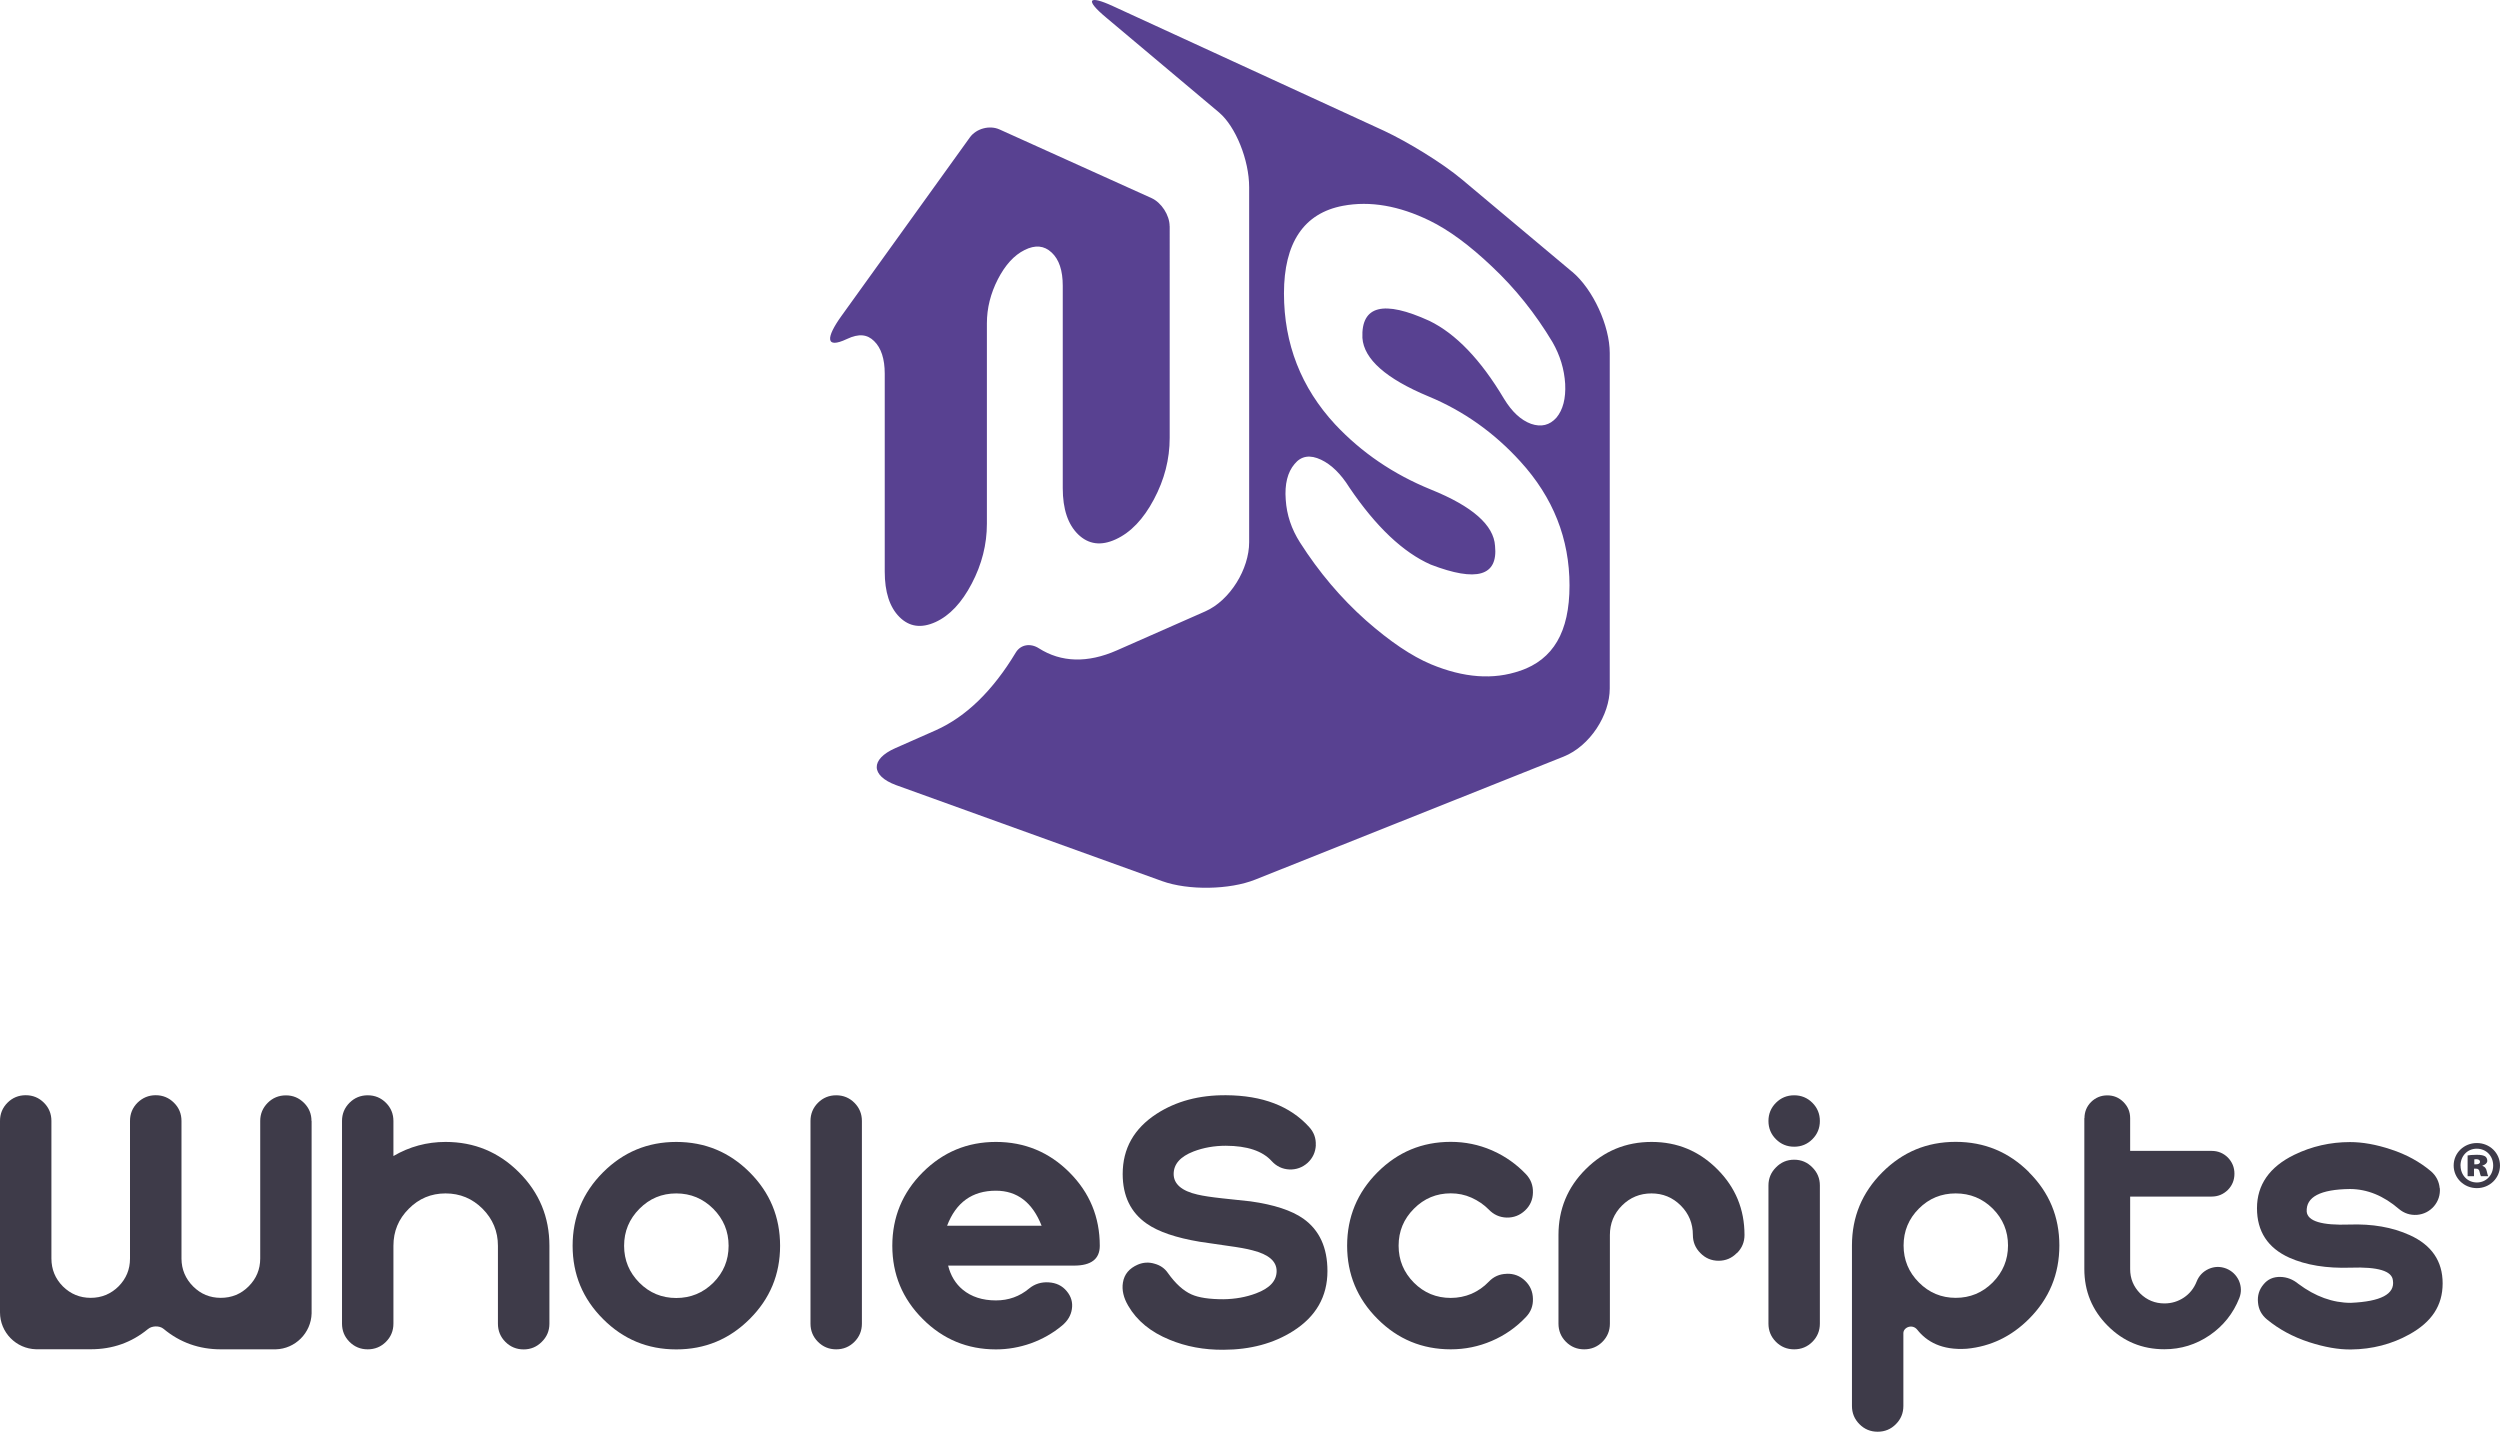
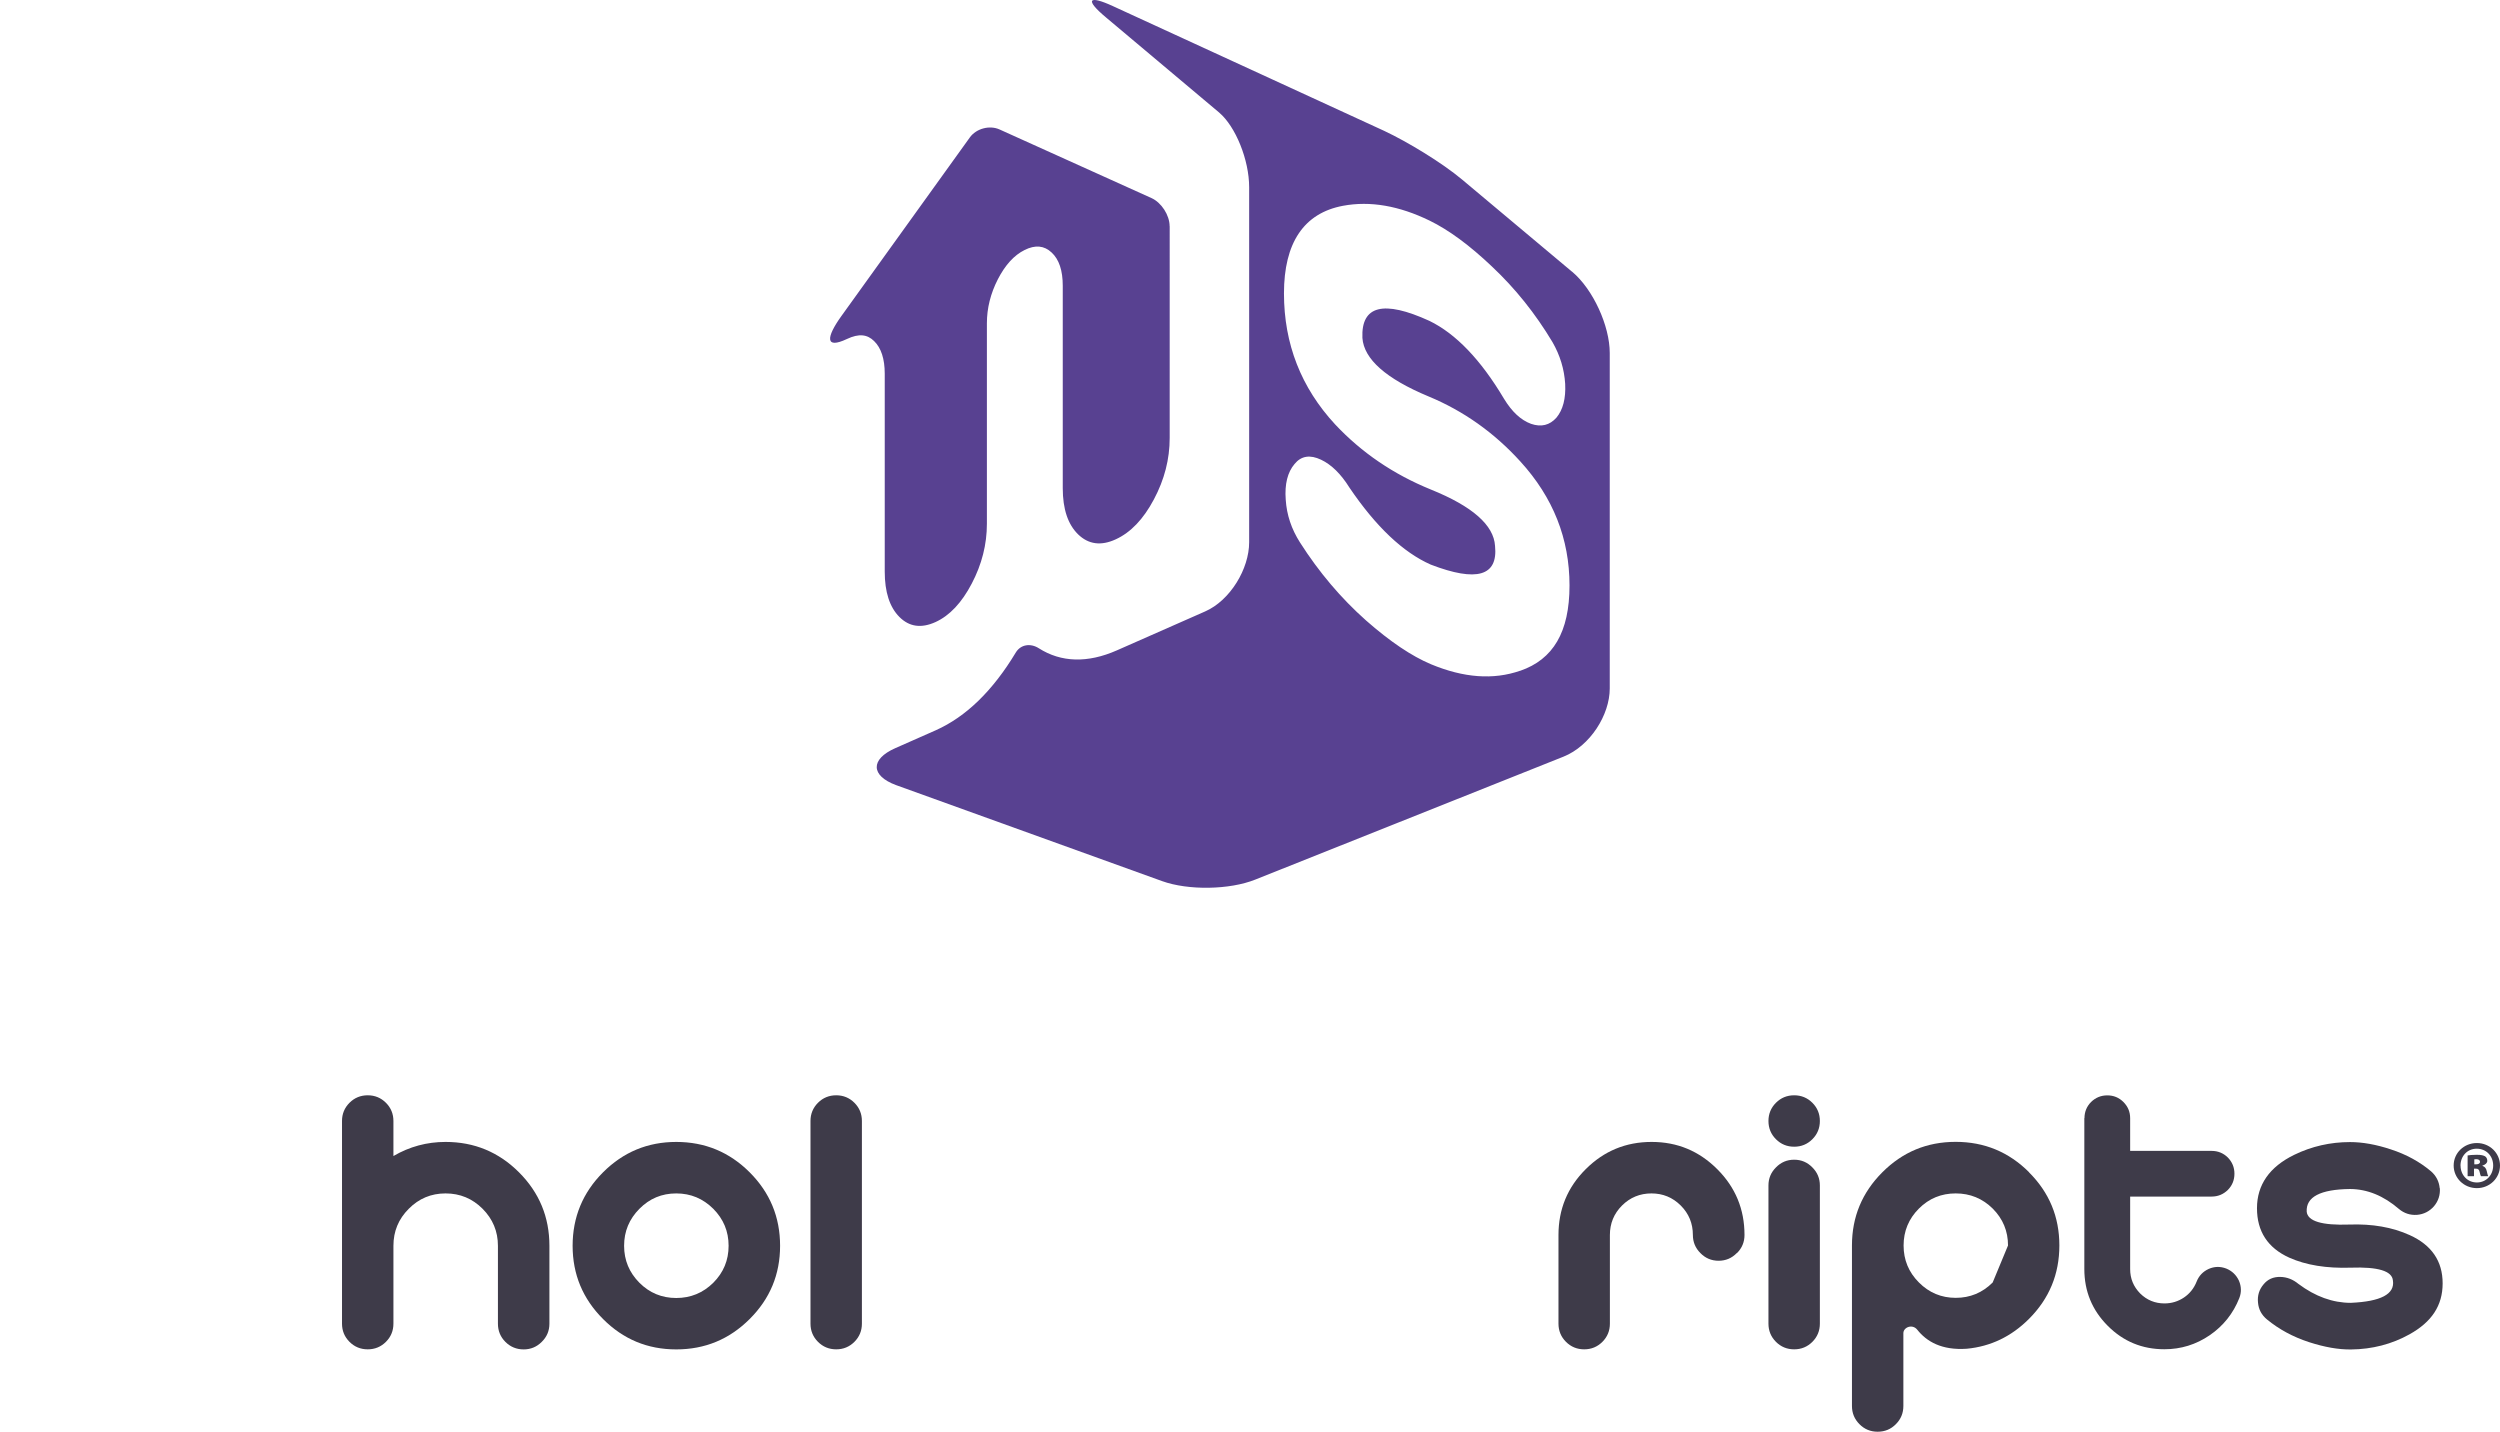
<svg xmlns="http://www.w3.org/2000/svg" viewBox="0 0 340.41 194.95">
  <defs>
    <style>.d{fill:#3e3b49;}.e{fill:#584191;}</style>
  </defs>
  <g id="a" />
  <g id="b">
    <g id="c">
      <g>
        <g>
          <g>
-             <path class="d" d="M276.29,159.62c-2.76-2.76-6.09-4.14-10-4.14s-7.22,1.38-9.98,4.14c-2.76,2.76-4.14,6.08-4.14,9.97v21.85c0,.97,.34,1.8,1.02,2.48,.68,.69,1.51,1.03,2.48,1.03s1.8-.34,2.48-1.03c.68-.68,1.02-1.51,1.02-2.48v-9.91c0-.8,1.23-1.31,1.9-.46,1.25,1.58,3.31,2.82,6.74,2.58,3.25-.31,6.07-1.67,8.46-4.06,2.76-2.76,4.14-6.09,4.14-10s-1.38-7.22-4.14-9.97Zm-4.96,15.01c-1.4,1.4-3.08,2.09-5.03,2.09s-3.63-.7-5.01-2.09c-1.4-1.4-2.09-3.08-2.09-5.04s.7-3.64,2.09-5.03c1.38-1.38,3.05-2.06,5.01-2.06s3.64,.69,5.03,2.06c1.4,1.4,2.09,3.08,2.09,5.03s-.7,3.64-2.09,5.04Z" />
-             <path class="d" d="M42.43,152.64v26.2c-.07,2.66-2.23,4.83-4.89,4.89h-7.46c-2.97,0-5.58-.93-7.81-2.79h0c-.58-.48-1.6-.4-2.08,0-.03,.02-.05,.04-.07,.05h0c-2.22,1.82-4.8,2.73-7.75,2.73H4.9c-2.71-.07-4.9-2.3-4.9-5.02v-26.07c0-.97,.34-1.8,1.02-2.48,.68-.68,1.51-1.02,2.48-1.02s1.8,.34,2.48,1.02c.68,.68,1.02,1.51,1.02,2.48v18.73c0,1.48,.52,2.75,1.56,3.8,1.05,1.04,2.32,1.56,3.79,1.56s2.74-.52,3.79-1.56c1.04-1.05,1.56-2.31,1.56-3.77v-18.76c0-.97,.34-1.8,1.02-2.48,.7-.68,1.52-1.02,2.48-1.02s1.8,.34,2.48,1.02c.69,.68,1.03,1.51,1.03,2.48v18.76c.01,1.46,.54,2.72,1.58,3.77,1.04,1.04,2.29,1.56,3.77,1.56s2.76-.52,3.79-1.56c1.05-1.05,1.58-2.32,1.58-3.8v-18.73c0-.96,.34-1.77,1.02-2.46,.68-.68,1.51-1.02,2.48-1.02s1.77,.34,2.46,1.02c.68,.68,1.02,1.5,1.02,2.46Z" />
+             <path class="d" d="M276.29,159.62c-2.76-2.76-6.09-4.14-10-4.14s-7.22,1.38-9.98,4.14c-2.76,2.76-4.14,6.08-4.14,9.97v21.85c0,.97,.34,1.8,1.02,2.48,.68,.69,1.51,1.03,2.48,1.03s1.8-.34,2.48-1.03c.68-.68,1.02-1.51,1.02-2.48v-9.91c0-.8,1.23-1.31,1.9-.46,1.25,1.58,3.31,2.82,6.74,2.58,3.25-.31,6.07-1.67,8.46-4.06,2.76-2.76,4.14-6.09,4.14-10s-1.38-7.22-4.14-9.97Zm-4.96,15.01c-1.4,1.4-3.08,2.09-5.03,2.09s-3.63-.7-5.01-2.09c-1.4-1.4-2.09-3.08-2.09-5.04s.7-3.64,2.09-5.03c1.38-1.38,3.05-2.06,5.01-2.06s3.64,.69,5.03,2.06c1.4,1.4,2.09,3.08,2.09,5.03Z" />
            <path class="d" d="M53.57,180.23c0,.97-.34,1.8-1.02,2.48-.68,.68-1.51,1.02-2.48,1.02s-1.8-.34-2.48-1.02c-.68-.68-1.02-1.51-1.02-2.48v-27.59c0-.97,.34-1.8,1.02-2.48,.68-.68,1.51-1.02,2.48-1.02s1.8,.34,2.48,1.02c.68,.68,1.02,1.51,1.02,2.48v4.77c2.19-1.28,4.56-1.92,7.1-1.92,3.91,0,7.24,1.38,10,4.14,2.76,2.76,4.14,6.09,4.14,10v10.61c0,.97-.35,1.8-1.05,2.48-.68,.68-1.5,1.02-2.46,1.02s-1.8-.34-2.48-1.02c-.68-.68-1.02-1.51-1.02-2.48v-10.61c0-1.96-.7-3.64-2.09-5.04-1.39-1.39-3.07-2.09-5.04-2.09s-3.63,.7-5.01,2.09c-1.4,1.4-2.09,3.07-2.09,5.04v10.61Z" />
            <path class="d" d="M92.08,155.49c3.91,0,7.24,1.38,10,4.14,2.76,2.76,4.14,6.09,4.14,10s-1.38,7.22-4.14,9.97c-2.76,2.76-6.09,4.14-10,4.14s-7.22-1.38-9.97-4.14c-2.76-2.76-4.14-6.08-4.14-9.97s1.38-7.24,4.14-10c2.76-2.76,6.08-4.14,9.97-4.14Zm-5.01,9.1c-1.39,1.4-2.09,3.07-2.09,5.04s.7,3.64,2.09,5.04c1.38,1.38,3.05,2.07,5.01,2.07s3.64-.69,5.04-2.07c1.39-1.39,2.09-3.07,2.09-5.04s-.7-3.64-2.09-5.04c-1.4-1.39-3.07-2.09-5.04-2.09s-3.63,.7-5.01,2.09Z" />
            <path class="d" d="M117.36,180.23c0,.97-.34,1.8-1.02,2.48-.68,.68-1.51,1.02-2.48,1.02s-1.8-.34-2.48-1.02-1.02-1.51-1.02-2.48v-27.59c0-.97,.34-1.8,1.02-2.48,.68-.68,1.51-1.02,2.48-1.02s1.8,.34,2.48,1.02c.68,.68,1.02,1.51,1.02,2.48v27.59Z" />
-             <path class="d" d="M142.78,174.61c1.04,.06,1.86,.46,2.46,1.19,.62,.73,.85,1.55,.71,2.46-.13,.86-.58,1.61-1.34,2.24-1.25,1.04-2.66,1.84-4.23,2.41-1.56,.55-3.15,.83-4.77,.83-3.89,0-7.22-1.38-9.97-4.14-2.76-2.76-4.14-6.08-4.14-9.97s1.38-7.24,4.14-10c2.76-2.76,6.08-4.14,9.97-4.14s7.24,1.38,10,4.14c2.76,2.76,4.14,6.09,4.14,10,0,1.8-1.17,2.7-3.5,2.7h-17.15c.34,1.36,1,2.46,1.99,3.28,1.18,.97,2.69,1.46,4.52,1.46,1.72,0,3.23-.54,4.53-1.63,.76-.62,1.65-.89,2.65-.83Zm-.95-7.71c-1.25-3.18-3.33-4.77-6.23-4.77-3.21,0-5.43,1.59-6.64,4.77h12.87Z" />
-             <path class="d" d="M179.17,155.93c-.05,.96-.42,1.76-1.12,2.41-.71,.63-1.54,.93-2.48,.9-.96-.05-1.76-.43-2.41-1.14-1.25-1.38-3.33-2.08-6.25-2.09-1.57,0-3.04,.26-4.4,.78-1.8,.7-2.7,1.72-2.7,3.07s1.09,2.31,3.26,2.8c.76,.18,1.88,.35,3.36,.51,2.08,.21,3.36,.35,3.84,.41,3.21,.45,5.61,1.24,7.2,2.36,2.19,1.56,3.28,3.93,3.28,7.13,0,3.47-1.56,6.2-4.67,8.17-2.66,1.69-5.82,2.54-9.49,2.55-2.66,.02-5.1-.44-7.32-1.36-2.58-1.05-4.46-2.59-5.64-4.62-.65-1.1-.89-2.16-.73-3.16,.18-1.14,.86-1.95,2.04-2.46,.75-.31,1.5-.35,2.26-.12,.78,.21,1.39,.63,1.82,1.26,1.04,1.46,2.11,2.43,3.21,2.92,.97,.44,2.42,.66,4.35,.66,1.59-.02,3.07-.28,4.45-.8,1.87-.7,2.8-1.71,2.8-3.04s-1.09-2.27-3.28-2.82c-.76-.21-1.88-.41-3.36-.61-2.17-.31-3.45-.49-3.84-.56-3.21-.54-5.61-1.35-7.2-2.46-2.19-1.52-3.28-3.78-3.28-6.76,0-3.47,1.54-6.2,4.62-8.2,2.66-1.72,5.81-2.56,9.46-2.53,4.96,.03,8.73,1.48,11.31,4.33,.65,.71,.95,1.54,.9,2.48Z" />
-             <path class="d" d="M205.15,173.44c.97-.03,1.81,.28,2.51,.95,.7,.67,1.05,1.48,1.07,2.46,.03,.96-.28,1.78-.95,2.48-1.33,1.41-2.89,2.5-4.67,3.26-1.77,.76-3.62,1.14-5.57,1.14-3.89,0-7.22-1.38-9.97-4.14-2.76-2.76-4.14-6.08-4.14-9.97s1.38-7.24,4.14-10c2.76-2.76,6.08-4.14,9.97-4.14,1.95,0,3.8,.38,5.57,1.14,.06,.03,.14,.06,.22,.1,1.69,.76,3.17,1.82,4.45,3.16,.66,.7,.98,1.53,.95,2.51-.02,.96-.37,1.77-1.07,2.43-.7,.66-1.53,.99-2.51,.97-.96-.03-1.77-.4-2.43-1.09-.65-.66-1.44-1.21-2.38-1.63-.88-.39-1.81-.58-2.8-.58-1.96,0-3.63,.7-5.01,2.09-1.4,1.4-2.09,3.07-2.09,5.04s.7,3.64,2.09,5.04c1.38,1.38,3.05,2.07,5.01,2.07,.99,0,1.93-.19,2.82-.56,.89-.39,1.68-.94,2.36-1.65,.66-.7,1.48-1.05,2.43-1.07Z" />
            <path class="d" d="M236.49,170.62c-.68,.7-1.51,1.05-2.48,1.05s-1.8-.35-2.48-1.05c-.68-.68-1.02-1.5-1.02-2.46,0-1.57-.55-2.91-1.65-4.01-1.1-1.1-2.43-1.65-3.99-1.65s-2.91,.55-4.01,1.65-1.65,2.44-1.65,4.01v12.07c0,.97-.34,1.8-1.02,2.48s-1.51,1.02-2.48,1.02-1.8-.34-2.48-1.02-1.02-1.51-1.02-2.48v-12.07c0-3.5,1.23-6.49,3.7-8.95,2.48-2.48,5.47-3.72,8.98-3.72s6.47,1.24,8.95,3.72c2.47,2.47,3.7,5.45,3.7,8.95,0,.96-.34,1.78-1.02,2.46Z" />
            <path class="d" d="M246.78,150.16c.68,.68,1.02,1.51,1.02,2.48s-.34,1.8-1.02,2.48c-.68,.68-1.51,1.02-2.48,1.02s-1.8-.34-2.48-1.02c-.68-.68-1.02-1.51-1.02-2.48s.34-1.8,1.02-2.48,1.51-1.02,2.48-1.02,1.8,.34,2.48,1.02Zm1.02,30.07c0,.97-.34,1.8-1.02,2.48-.68,.68-1.51,1.02-2.48,1.02s-1.8-.34-2.48-1.02c-.68-.68-1.02-1.51-1.02-2.48v-18.81c0-.96,.34-1.78,1.02-2.46,.68-.7,1.51-1.05,2.48-1.05s1.8,.35,2.48,1.05c.68,.68,1.02,1.5,1.02,2.46v18.81Z" />
            <path class="d" d="M283.83,152.26c0-.86,.3-1.6,.9-2.21,.62-.6,1.35-.9,2.21-.9s1.59,.3,2.19,.9c.62,.62,.92,1.35,.92,2.21v4.45h11.09c.86,0,1.6,.3,2.21,.9,.6,.62,.9,1.35,.9,2.21s-.3,1.6-.9,2.21c-.62,.6-1.35,.9-2.21,.9h-11.09v9.88c0,1.28,.45,2.38,1.36,3.31,.92,.91,2.03,1.36,3.31,1.36,.97,0,1.86-.27,2.65-.8s1.37-1.26,1.73-2.17c.31-.79,.86-1.37,1.65-1.73,.78-.34,1.57-.36,2.38-.05,.79,.32,1.37,.88,1.73,1.65,.34,.8,.36,1.59,.05,2.38-.83,2.09-2.17,3.78-4.04,5.06-1.85,1.26-3.9,1.9-6.16,1.9-3.02,0-5.59-1.06-7.71-3.19-2.12-2.12-3.19-4.7-3.19-7.74v-20.56Z" />
            <path class="d" d="M332.22,161.79c.06,.92-.2,1.74-.8,2.46-.62,.7-1.39,1.09-2.31,1.17-.92,.06-1.74-.2-2.46-.8-2.09-1.8-4.31-2.71-6.67-2.72-4.04,.05-6,1.08-5.89,3.09,.13,1.3,2.07,1.88,5.81,1.75,3.11-.11,5.85,.36,8.22,1.44,2.98,1.35,4.48,3.54,4.48,6.57s-1.5,5.26-4.5,6.93c-2.42,1.35-5.08,2.04-7.98,2.07-1.72,.02-3.62-.32-5.72-1-2.17-.71-4.08-1.74-5.72-3.09-.73-.6-1.14-1.36-1.22-2.29-.1-.94,.15-1.77,.75-2.48,.57-.7,1.33-1.04,2.29-1.02,.89,.02,1.71,.33,2.46,.95,2.3,1.72,4.68,2.58,7.13,2.58,4.1-.18,6.02-1.19,5.74-3.04-.11-1.3-2.03-1.88-5.74-1.75-3.29,.11-6.08-.34-8.37-1.36-2.94-1.33-4.4-3.58-4.4-6.74s1.69-5.62,5.08-7.27c2.37-1.15,4.9-1.73,7.59-1.73,1.7,0,3.56,.33,5.57,1,2.09,.68,3.92,1.68,5.47,2.99,.7,.62,1.09,1.39,1.17,2.31Z" />
          </g>
          <path class="e" d="M159.26,30.8c0-1.49-1.11-3.22-2.47-3.83l-20.68-9.34c-1.36-.62-3.18-.13-4.05,1.08l-17.49,24.32c-2.1,2.92-2.24,4.54,.75,3.13,1.65-.78,2.77-.63,3.7,.28,.96,.93,1.45,2.42,1.45,4.45v26.94c0,2.77,.66,4.84,2,6.18,1.35,1.35,2.98,1.57,4.92,.69,1.92-.88,3.56-2.62,4.93-5.24,1.37-2.61,2.06-5.33,2.06-8.14v-27.3c0-2.06,.5-4.05,1.49-5.99,1-1.94,2.21-3.28,3.65-3.99,1.44-.72,2.66-.61,3.67,.34,1.02,.94,1.52,2.46,1.52,4.53v27.57c0,2.83,.7,4.93,2.1,6.29,1.41,1.36,3.11,1.59,5.11,.67,2.03-.93,3.77-2.74,5.2-5.44,1.44-2.7,2.15-5.48,2.15-8.36V30.8Zm54.8,6.2l-14.95-12.53c-2.79-2.34-7.46-5.16-10.63-6.65L151.53,.83c-3.39-1.56-3.8-.85-.96,1.52l15.43,12.97c2.26,1.92,4.09,6.47,4.09,10.17v48.35c0,3.62-2.58,7.91-5.98,9.41,0,0-10.92,4.81-12.04,5.31-3.97,1.75-7.58,1.65-10.62-.29-1.11-.71-2.45-.54-3.13,.57-3.13,5.2-6.76,8.75-10.91,10.6l-5.52,2.44c-3.39,1.5-3.34,3.74,.11,5.02l36.25,13.08c3.55,1.28,9.17,1.19,12.67-.21l41.97-16.74c3.63-1.45,6.3-5.68,6.3-9.29V48.07c0-3.7-2.27-8.68-5.12-11.07Zm-7.07,54.33c-3.65,1.27-7.68,.97-12.13-.88-2.65-1.11-5.6-3.1-8.86-5.97-3.4-3.02-6.4-6.56-8.99-10.62-1.16-1.82-1.81-3.76-1.94-5.82-.16-2.12,.25-3.74,1.2-4.86,.9-1.11,2.11-1.3,3.62-.58,1.41,.67,2.7,1.94,3.86,3.8,3.6,5.31,7.29,8.81,11.07,10.48,6.27,2.41,9.17,1.55,8.75-2.55-.17-2.82-3.07-5.39-8.75-7.68-5.08-2.07-9.42-5.02-13.02-8.86-4.63-5-6.97-10.96-6.97-17.84s2.7-10.93,8.04-11.93c3.71-.69,7.64,0,11.79,2.02,2.61,1.27,5.45,3.36,8.5,6.26,3.16,2.97,5.9,6.39,8.23,10.28,1.03,1.79,1.61,3.69,1.73,5.69,.1,1.99-.3,3.53-1.19,4.6-.92,1.03-2.07,1.32-3.46,.84-1.39-.51-2.61-1.65-3.69-3.43-3.16-5.31-6.55-8.84-10.15-10.59-6.24-2.85-9.3-2.09-9.12,2.32,.2,2.89,3.22,5.56,9.01,7.97,4.77,1.98,8.93,4.93,12.5,8.86,4.47,4.9,6.69,10.52,6.69,16.88s-2.23,10.07-6.72,11.62Z" />
        </g>
        <path class="d" d="M340.41,158.7c0,1.71-1.39,3.08-3.15,3.08s-3.16-1.37-3.16-3.08,1.4-3.06,3.16-3.06,3.15,1.37,3.15,3.06Zm-5.37,.02c0,1.28,.94,2.29,2.22,2.29s2.22-1.01,2.22-2.31-.94-2.29-2.24-2.29-2.21,1.03-2.21,2.31Zm1.83,1.44h-.87v-2.83c.2-.04,.66-.09,1.24-.09,.64,0,.92,.09,1.14,.21,.18,.12,.3,.34,.3,.62s-.27,.53-.66,.64v.04c.32,.11,.5,.32,.59,.73s.14,.57,.2,.68h-.98c-.09-.11-.14-.36-.2-.6-.05-.28-.2-.43-.48-.43h-.28v1.03Zm.04-1.62h.25c.32,0,.53-.12,.53-.34,0-.23-.2-.36-.5-.36-.11,0-.21,.02-.28,.02v.68Z" />
      </g>
    </g>
  </g>
</svg>